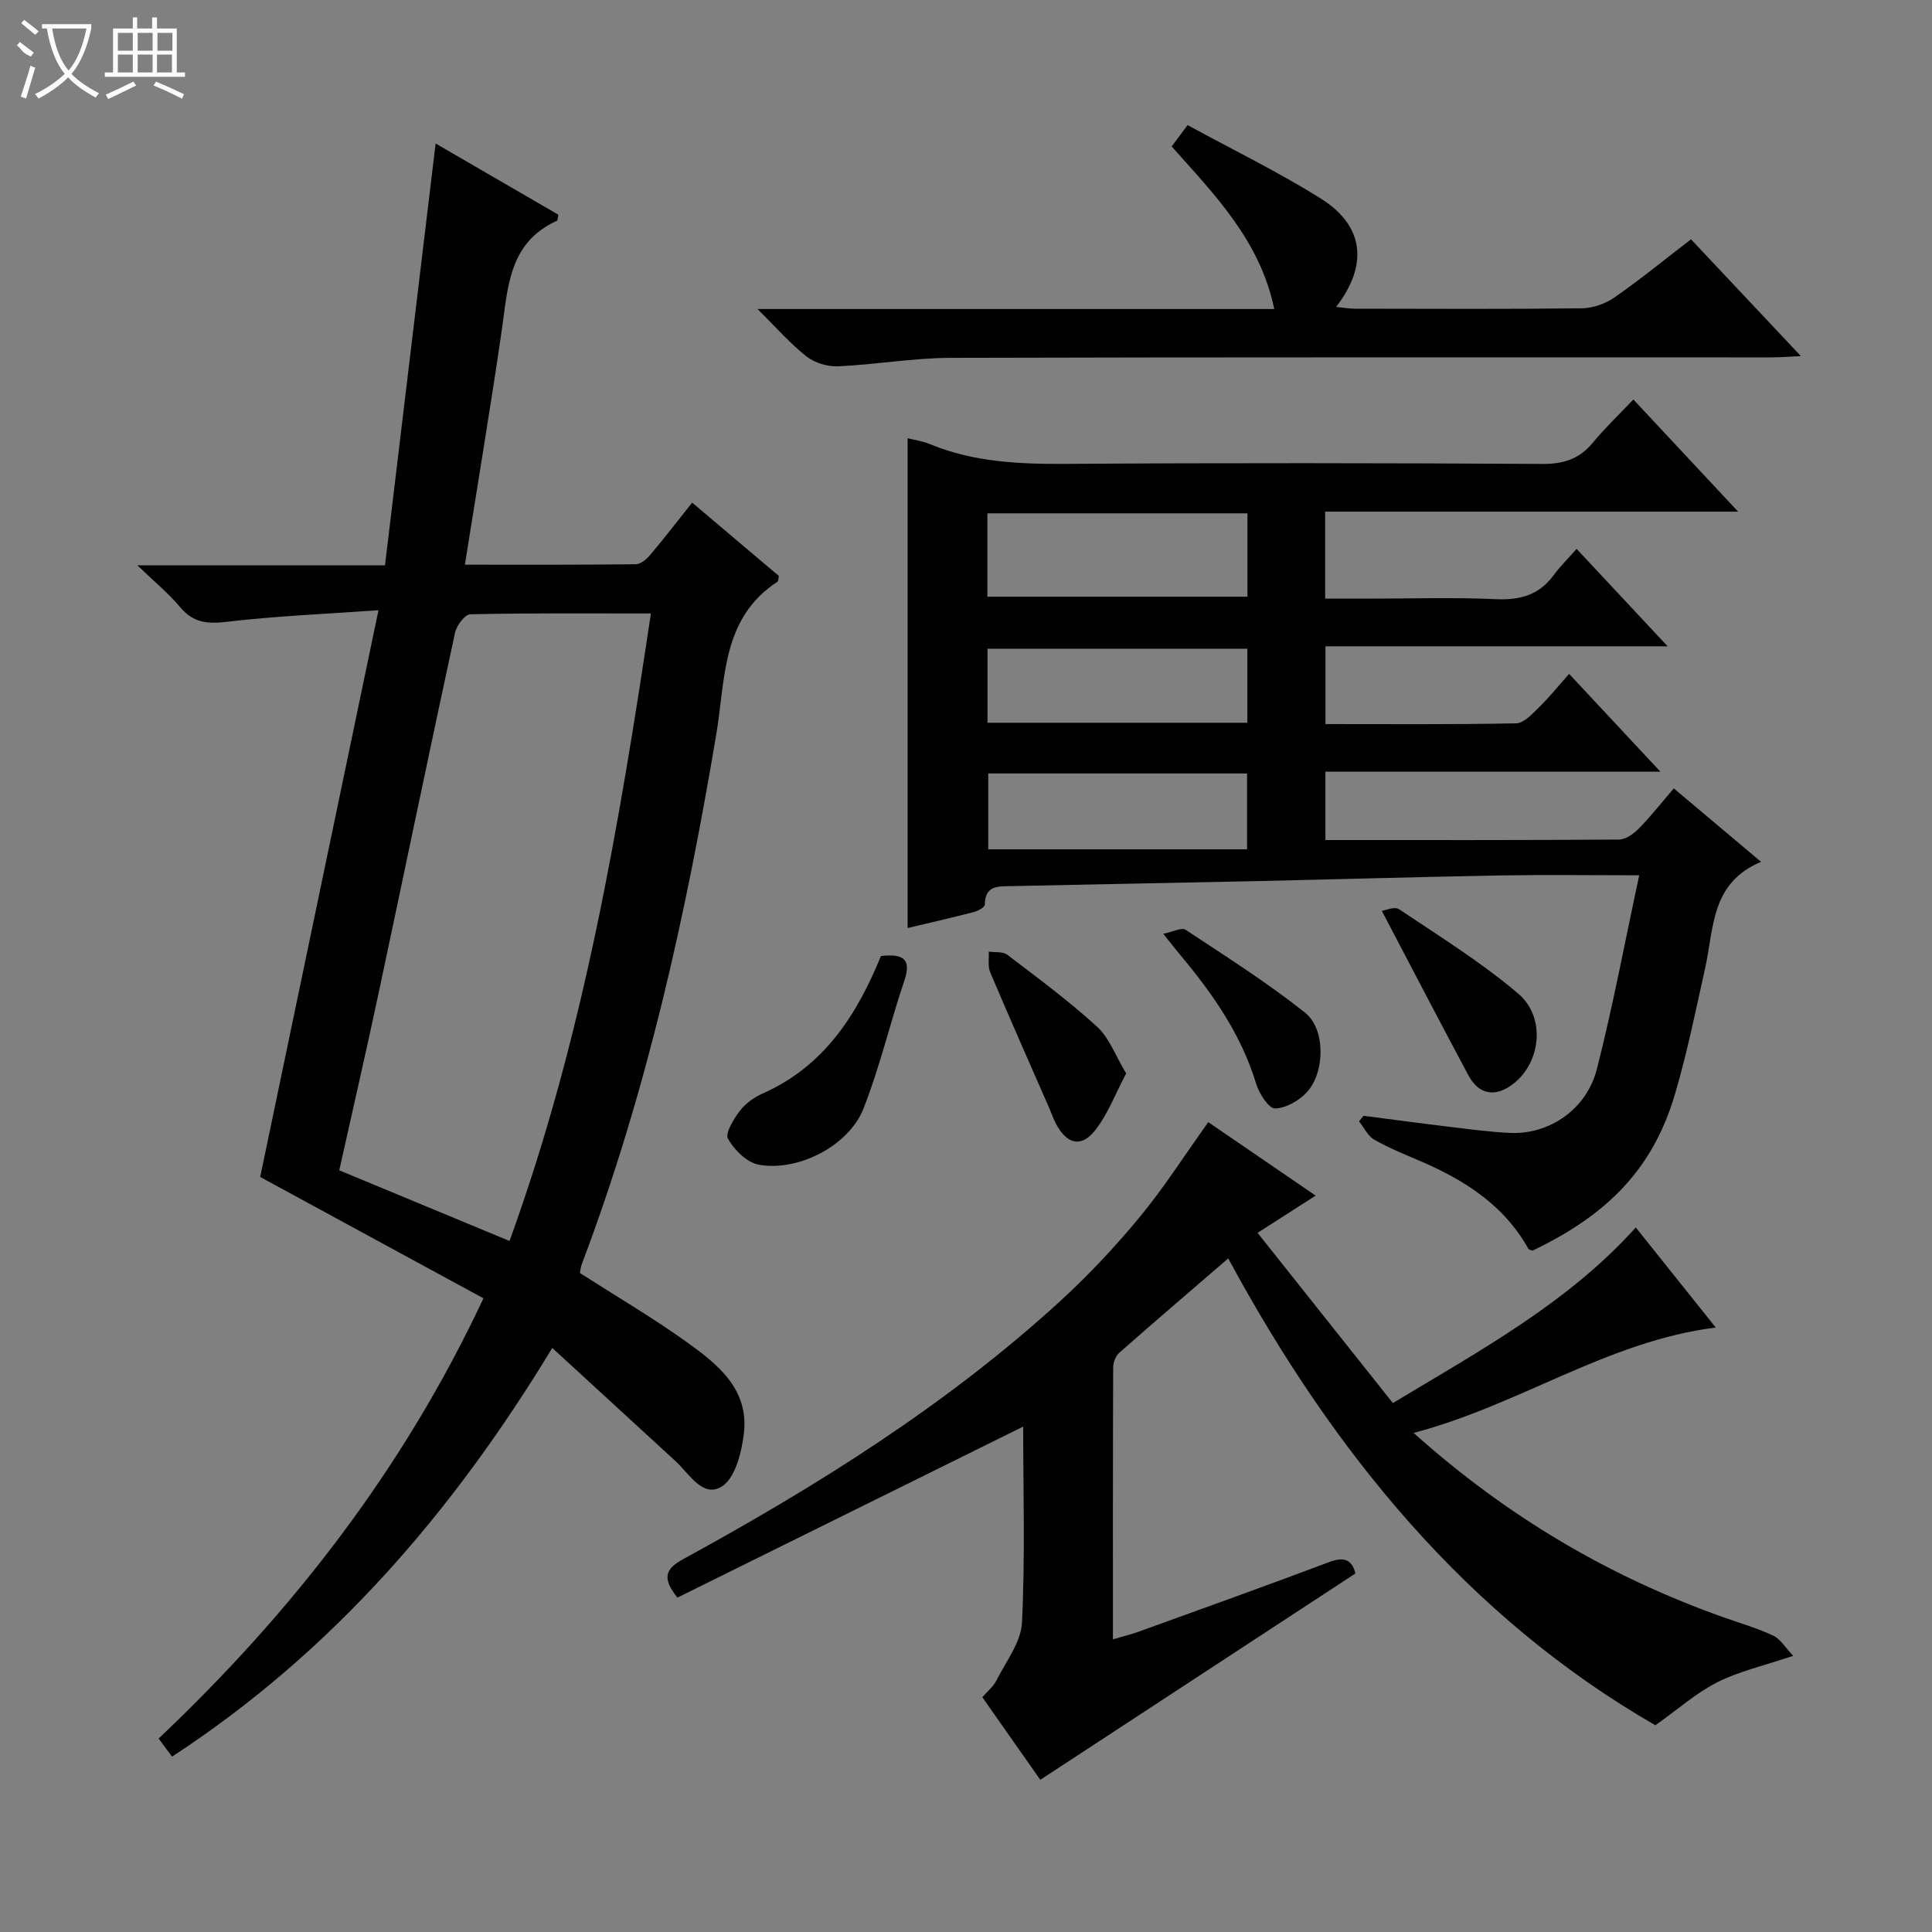
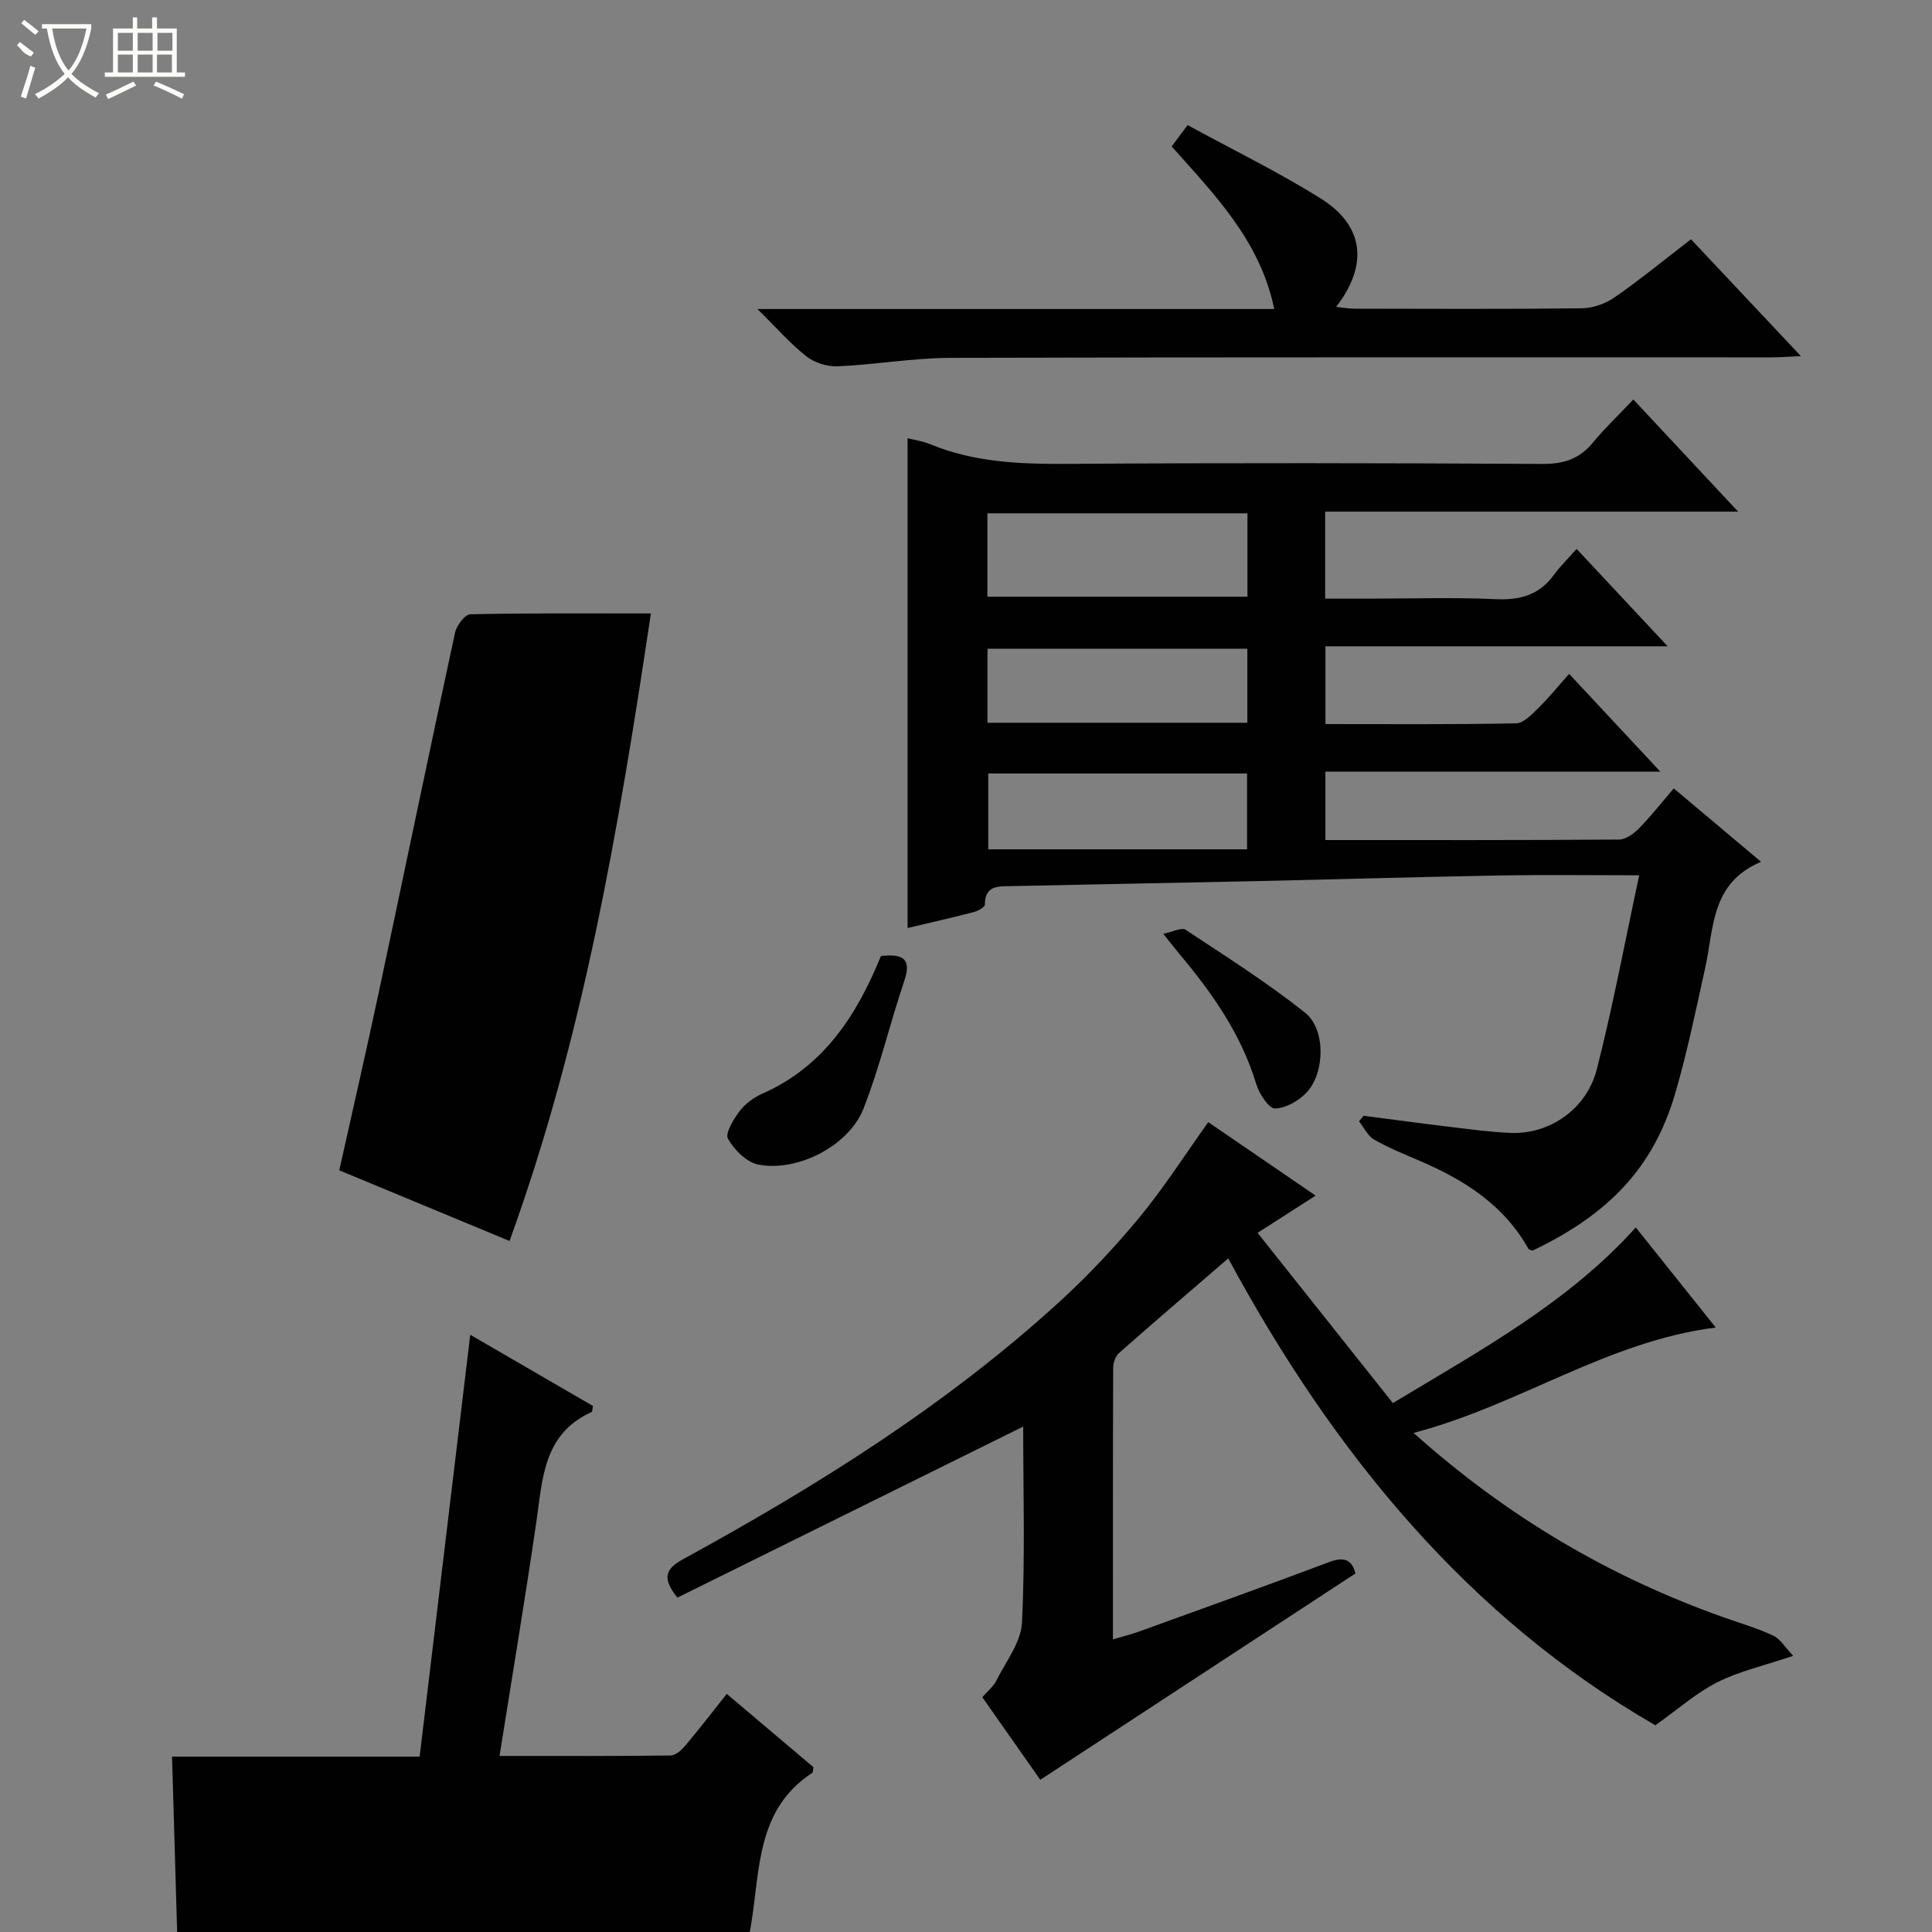
<svg xmlns="http://www.w3.org/2000/svg" enable-background="new 0 0 400 400" viewBox="0 0 400 400">
  <rect x="0" y="0" width="400" height="400" fill="#808080" stroke="none" />
  <g fill="#010102">
-     <path d="m35.62 363.69c-.94-1.26-1.71-2.3-2.78-3.74 27.59-26.14 50.58-55.58 67.25-91.15-15.38-8.36-30.64-16.65-46.22-25.12 7.91-37.93 16.07-76.98 24.49-117.34-11.08.79-21.34 1.2-31.5 2.41-4.05.48-6.92.13-9.6-3.08-2.3-2.77-5.15-5.08-8.81-8.62h51.26c3.51-29.27 6.97-58.05 10.48-87.34 8.66 5.02 17.08 9.91 25.41 14.74-.14.67-.12 1.17-.28 1.25-10.07 4.54-10.16 13.94-11.47 22.93-2.32 15.91-4.98 31.76-7.6 48.28 12.17 0 23.79.05 35.4-.09 1.05-.01 2.3-1.13 3.07-2.06 2.88-3.41 5.6-6.96 8.58-10.7 6.18 5.22 12.11 10.25 17.96 15.19-.13.57-.09 1.05-.28 1.18-11.58 7.52-10.77 20.14-12.66 31.46-6.27 37.4-14.41 74.29-27.87 109.85-.23.59-.27 1.26-.39 1.82 7.42 4.76 14.87 9.13 21.88 14.13 6.54 4.67 13.23 9.87 12.06 19.22-.48 3.86-1.78 9.09-4.52 10.83-3.96 2.5-6.74-2.58-9.6-5.21-8.32-7.66-16.65-15.29-25.54-23.45-20.6 33.99-45.59 62.98-78.72 84.61zm99.14-236.68c-12.79 0-25.09-.1-37.38.17-1.12.02-2.85 2.32-3.17 3.81-5.36 24.79-10.5 49.62-15.78 74.42-2.61 12.26-5.42 24.48-8.19 36.89 11.83 4.91 23.29 9.67 35.25 14.63 15.27-42.06 22.61-85.47 29.27-129.92z" />
+     <path d="m35.62 363.69h51.26c3.51-29.27 6.97-58.05 10.48-87.34 8.66 5.02 17.08 9.91 25.41 14.74-.14.67-.12 1.17-.28 1.25-10.07 4.54-10.16 13.94-11.47 22.93-2.32 15.91-4.98 31.76-7.6 48.28 12.17 0 23.79.05 35.4-.09 1.05-.01 2.3-1.13 3.07-2.06 2.88-3.41 5.6-6.96 8.58-10.7 6.18 5.22 12.11 10.25 17.96 15.19-.13.57-.09 1.05-.28 1.18-11.58 7.52-10.77 20.14-12.66 31.46-6.27 37.4-14.41 74.29-27.87 109.85-.23.59-.27 1.26-.39 1.82 7.42 4.76 14.87 9.13 21.88 14.13 6.54 4.67 13.23 9.87 12.06 19.22-.48 3.86-1.78 9.09-4.52 10.83-3.96 2.5-6.74-2.58-9.6-5.21-8.32-7.66-16.65-15.29-25.54-23.45-20.6 33.99-45.59 62.98-78.72 84.61zm99.14-236.68c-12.79 0-25.09-.1-37.38.17-1.12.02-2.85 2.32-3.17 3.81-5.36 24.79-10.5 49.62-15.78 74.42-2.61 12.26-5.42 24.48-8.19 36.89 11.83 4.91 23.29 9.67 35.25 14.63 15.27-42.06 22.61-85.47 29.27-129.92z" />
    <path d="m338.17 82.71c7.22 7.73 14.09 15.07 21.69 23.22-29.12 0-57.16 0-85.5 0v18.01h9.24c8.67 0 17.34-.29 25.99.11 5.07.24 9.08-.83 12.12-5.02 1.27-1.74 2.84-3.27 4.71-5.39 6.36 6.8 12.3 13.15 18.85 20.17-24.05 0-47.27 0-70.85 0v16.1c13.24 0 26.36.11 39.46-.15 1.6-.03 3.32-1.91 4.69-3.25 2.13-2.08 4.01-4.42 6.3-6.99 6.49 6.96 12.35 13.23 18.89 20.24-23.61 0-46.29 0-69.35 0v14.16c20.32 0 40.56.05 60.8-.1 1.39-.01 3.05-1.21 4.11-2.3 2.55-2.61 4.81-5.49 7.22-8.29 6.38 5.37 11.82 9.94 18.07 15.2-10.42 4.37-9.74 13.7-11.56 21.92-1.94 8.75-3.73 17.56-6.25 26.14-4.46 15.14-13.57 24.83-29.5 32.44-.3-.12-.75-.17-.87-.39-5.06-9.06-13.24-14.23-22.44-18.18-3.2-1.37-6.46-2.69-9.48-4.41-1.33-.77-2.11-2.5-3.14-3.79.31-.38.63-.77.94-1.15 6.03.78 12.05 1.6 18.09 2.32 4.12.49 8.24 1.06 12.38 1.23 8.02.32 15.72-4.9 17.84-13.23 3.31-13 5.78-26.22 8.76-40.11-10.14 0-19.36-.13-28.57.03-16.97.3-33.94.81-50.91 1.18-16.81.37-33.62.66-50.43 1.03-2.61.06-5.56-.28-5.57 3.84 0 .53-1.43 1.32-2.32 1.54-4.62 1.2-9.28 2.25-13.67 3.3 0-33.87 0-67.52 0-101.41 1.27.33 3.06.57 4.67 1.24 9.12 3.76 18.62 4.13 28.35 4.07 32.83-.22 65.65-.17 98.48.01 4.36.02 7.59-1.04 10.36-4.39 2.56-3.09 5.47-5.86 8.4-8.95zm-133.74 40.83h53.84c0-5.99 0-11.58 0-17.26-18.07 0-35.83 0-53.84 0zm.18 36.6v15.7h53.58c0-5.85 0-10.72 0-15.7-17.99 0-35.58 0-53.58 0zm-.16-10.5h53.8c0-5.22 0-10.28 0-15.33-18.1 0-35.86 0-53.8 0z" />
    <path d="m292.67 296.67c19.6 17.53 40.71 29.84 64.18 38.18 3.44 1.22 6.98 2.24 10.28 3.79 1.5.71 2.5 2.47 4.13 4.18-6.1 2.06-11.17 3.19-15.68 5.46-4.32 2.17-8.05 5.51-12.86 8.92-38.8-22.37-66.68-56.42-88.43-96.66-7.86 6.78-15.27 13.11-22.58 19.56-.75.66-1.23 2.02-1.24 3.06-.07 18.48-.05 36.95-.05 56.25 2.18-.65 3.86-1.05 5.48-1.64 13.11-4.75 26.24-9.44 39.29-14.36 3.1-1.17 4.71-.51 5.44 2.36-21.58 14.13-43.07 28.2-65.25 42.72-3.5-4.99-7.65-10.9-12-17.1 1.05-1.22 2.27-2.18 2.9-3.43 1.97-3.95 5.11-7.93 5.31-12.03.67-13.61.25-27.28.25-40.57-23.88 11.81-47.75 23.62-71.59 35.41-3.21-4.02-2.53-5.92 1.15-7.94 27.79-15.2 54.58-31.94 78.06-53.41 5.88-5.38 11.38-11.25 16.46-17.39 5.05-6.11 9.34-12.85 14.24-19.7 7.11 4.87 14.36 9.82 22.23 15.21-3.9 2.5-7.42 4.76-12.02 7.71 9.41 11.84 18.64 23.45 28.01 35.24 18.31-11.03 36.28-20.79 50.29-36.36 5.4 6.76 10.78 13.49 16.56 20.72-22.47 2.84-40.59 16.05-62.56 21.82z" />
    <path d="m350.1 49.54c7.59 8.07 14.85 15.78 22.76 24.19-2.63.12-4.36.26-6.1.26-56.64.01-113.28-.06-169.92.1-7.77.02-15.54 1.4-23.32 1.75-2.17.1-4.83-.7-6.53-2.03-3.34-2.62-6.17-5.89-10.17-9.83h107c-2.93-14.11-12.23-23.54-21.24-33.66.96-1.29 1.89-2.53 3.3-4.42 9.39 5.13 18.81 9.7 27.63 15.24 8.91 5.6 9.83 13.72 3.12 22.4 1.47.15 2.67.37 3.86.37 15.66.02 31.32.11 46.98-.08 2.28-.03 4.87-.92 6.76-2.23 5.32-3.69 10.34-7.8 15.87-12.06z" />
    <path d="m182.39 197.93c4.46-.48 6.43.46 4.83 5.16-2.97 8.77-5.06 17.86-8.45 26.45-3.03 7.68-13.56 13.11-21.72 11.59-2.44-.46-5.03-3.06-6.33-5.36-.64-1.14 1.17-4.07 2.44-5.76 1.16-1.53 2.94-2.82 4.72-3.6 12.63-5.59 19.47-16.13 24.51-28.48z" />
-     <path d="m286.09 188.58c.68-.08 2.63-.96 3.57-.34 8.38 5.63 17.03 10.98 24.69 17.5 5.72 4.87 4.65 14.1-.87 18.52-3.77 3.02-7.27 2.49-9.5-1.69-5.92-11.07-11.71-22.21-17.89-33.99z" />
-     <path d="m233.16 222.24c-2.23 4.2-3.78 8.44-6.45 11.81-2.89 3.64-5.85 2.84-8.1-1.42-.54-1.02-.91-2.13-1.37-3.2-4.1-9.37-8.25-18.71-12.23-28.13-.53-1.24-.22-2.84-.3-4.28 1.3.19 2.92-.04 3.84.65 6.32 4.82 12.74 9.56 18.6 14.91 2.53 2.32 3.8 6 6.01 9.66z" />
    <path d="m240.84 193.33c2.03-.41 3.81-1.37 4.61-.84 8.38 5.54 16.91 10.94 24.76 17.18 4.24 3.37 4.13 12.23.45 16.36-1.61 1.81-4.38 3.4-6.67 3.47-1.28.04-3.29-3.06-3.9-5.07-3.1-10.24-9.03-18.73-15.78-26.77-.94-1.12-1.83-2.28-3.47-4.33z" />
  </g>
  <path d="m6.4 11.7c-2-.8-1.9-1.6-2.9-2.3l.6-.7c.9.7 1.9 1.4 2.9 2.2zm-2.1 8.3c.7-2.1 1.4-4.2 2-6.4.2.1.6.3 1 .4-.7 2.3-1.3 4.4-1.9 6.4zm3-12.8c-1.1-.9-2.1-1.7-2.9-2.4l.6-.7c1 .8 2 1.5 3 2.4zm1.4-1.3v-.9h10.2v.9c-.9 4.2-2.3 7.3-4.1 9.4 1.3 1.4 3.2 2.7 5.7 4-.2.2-.4.5-.7.9-2.5-1.4-4.4-2.7-5.7-4.2-1.4 1.5-3.5 3-6.1 4.4 0 0 0 0-.1-.1-.3-.4-.5-.7-.7-.8 2.7-1.3 4.7-2.8 6.2-4.2-1.8-2.2-3-5.3-3.7-9.4zm9.2 0h-7.1c.6 3.8 1.7 6.7 3.4 8.7 1.7-2 2.9-4.8 3.7-8.7z" fill="#fbfcfa" />
  <path d="m31.6 3.6h.9v2.3h4.1v9.1h1.7v.9h-16.6v-.9h1.7v-9.1h4.1v-2.3h.9v2.3h3.1v-2.3zm-4 13.3.6.8c-1.9.9-3.8 1.9-5.8 2.8-.2-.3-.3-.6-.5-.9 2-.9 3.9-1.8 5.7-2.7zm-3.2-10.1v3.7h3.1v-3.7zm0 4.5v3.7h3.1v-3.7zm4.1-4.5v3.7h3.1v-3.7zm0 4.5v3.7h3.1v-3.7zm9.1 9.1c-2.1-1.1-4.1-2-5.8-2.7l.5-.8c2.2.9 4.1 1.8 5.8 2.6l-.4.9zm-1.9-13.6h-3.1v3.7h3.1zm-3.2 4.5v3.7h3.1v-3.7z" fill="#fbfcfa" />
</svg>